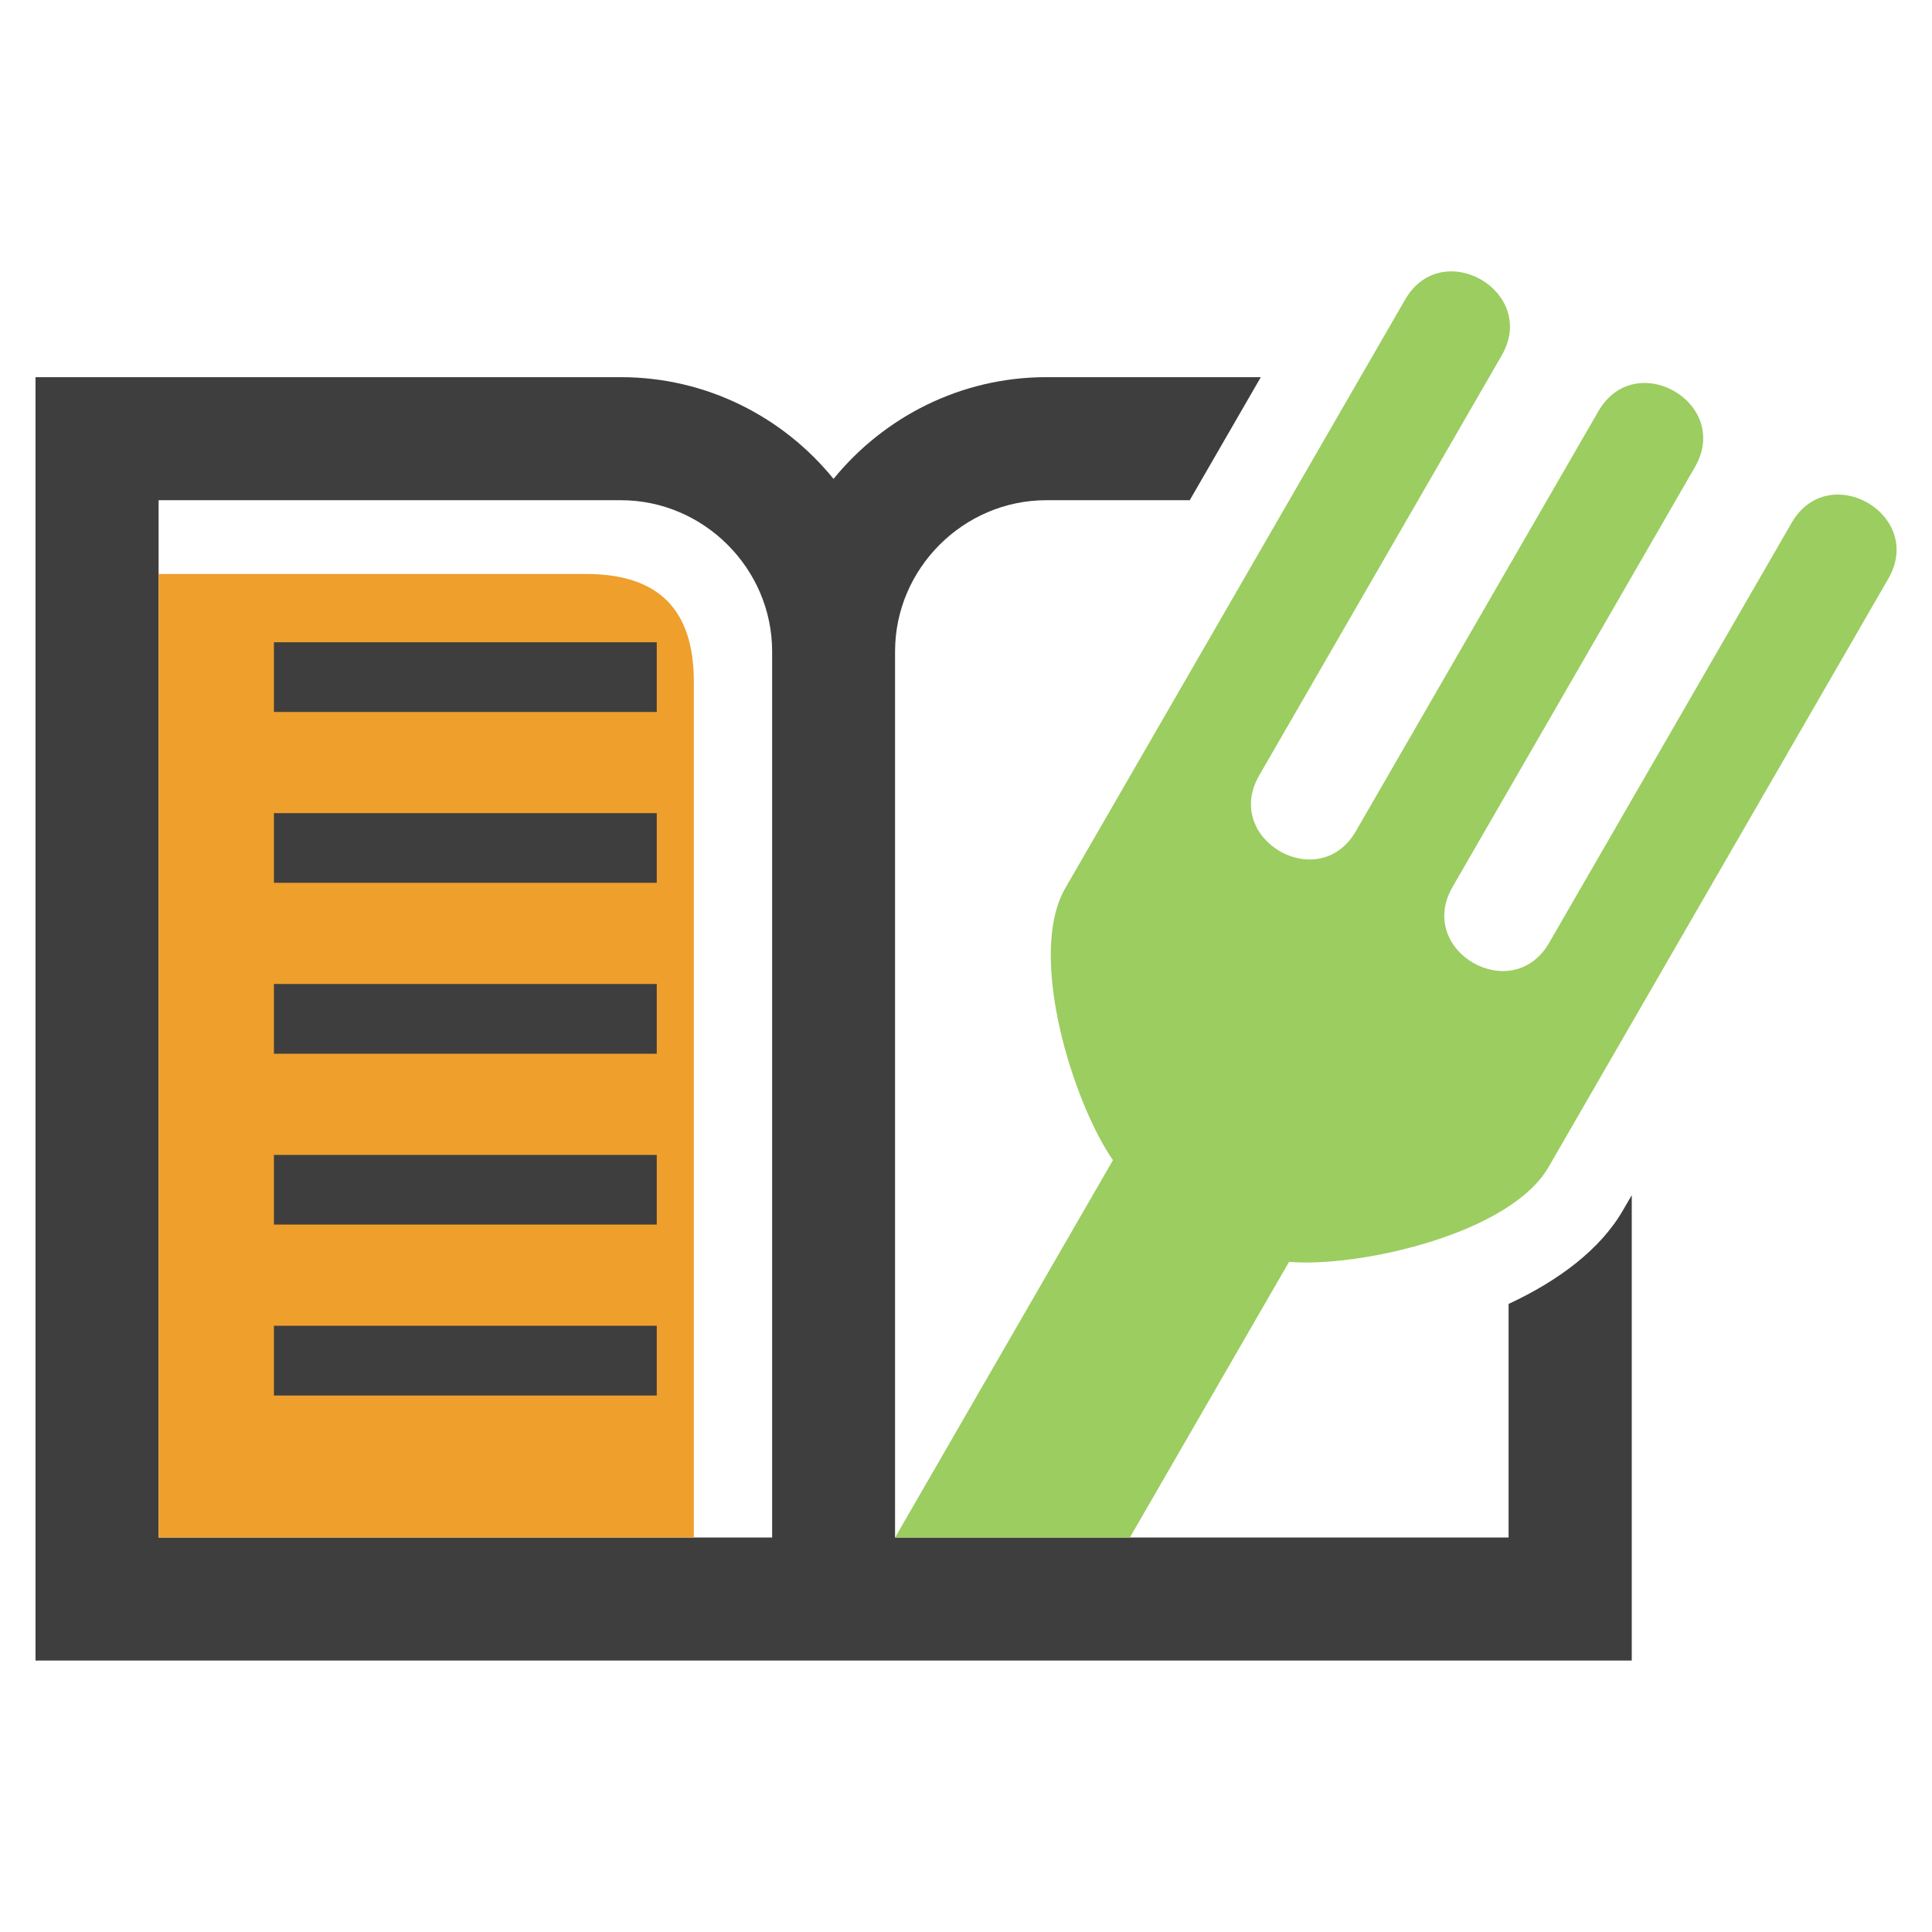
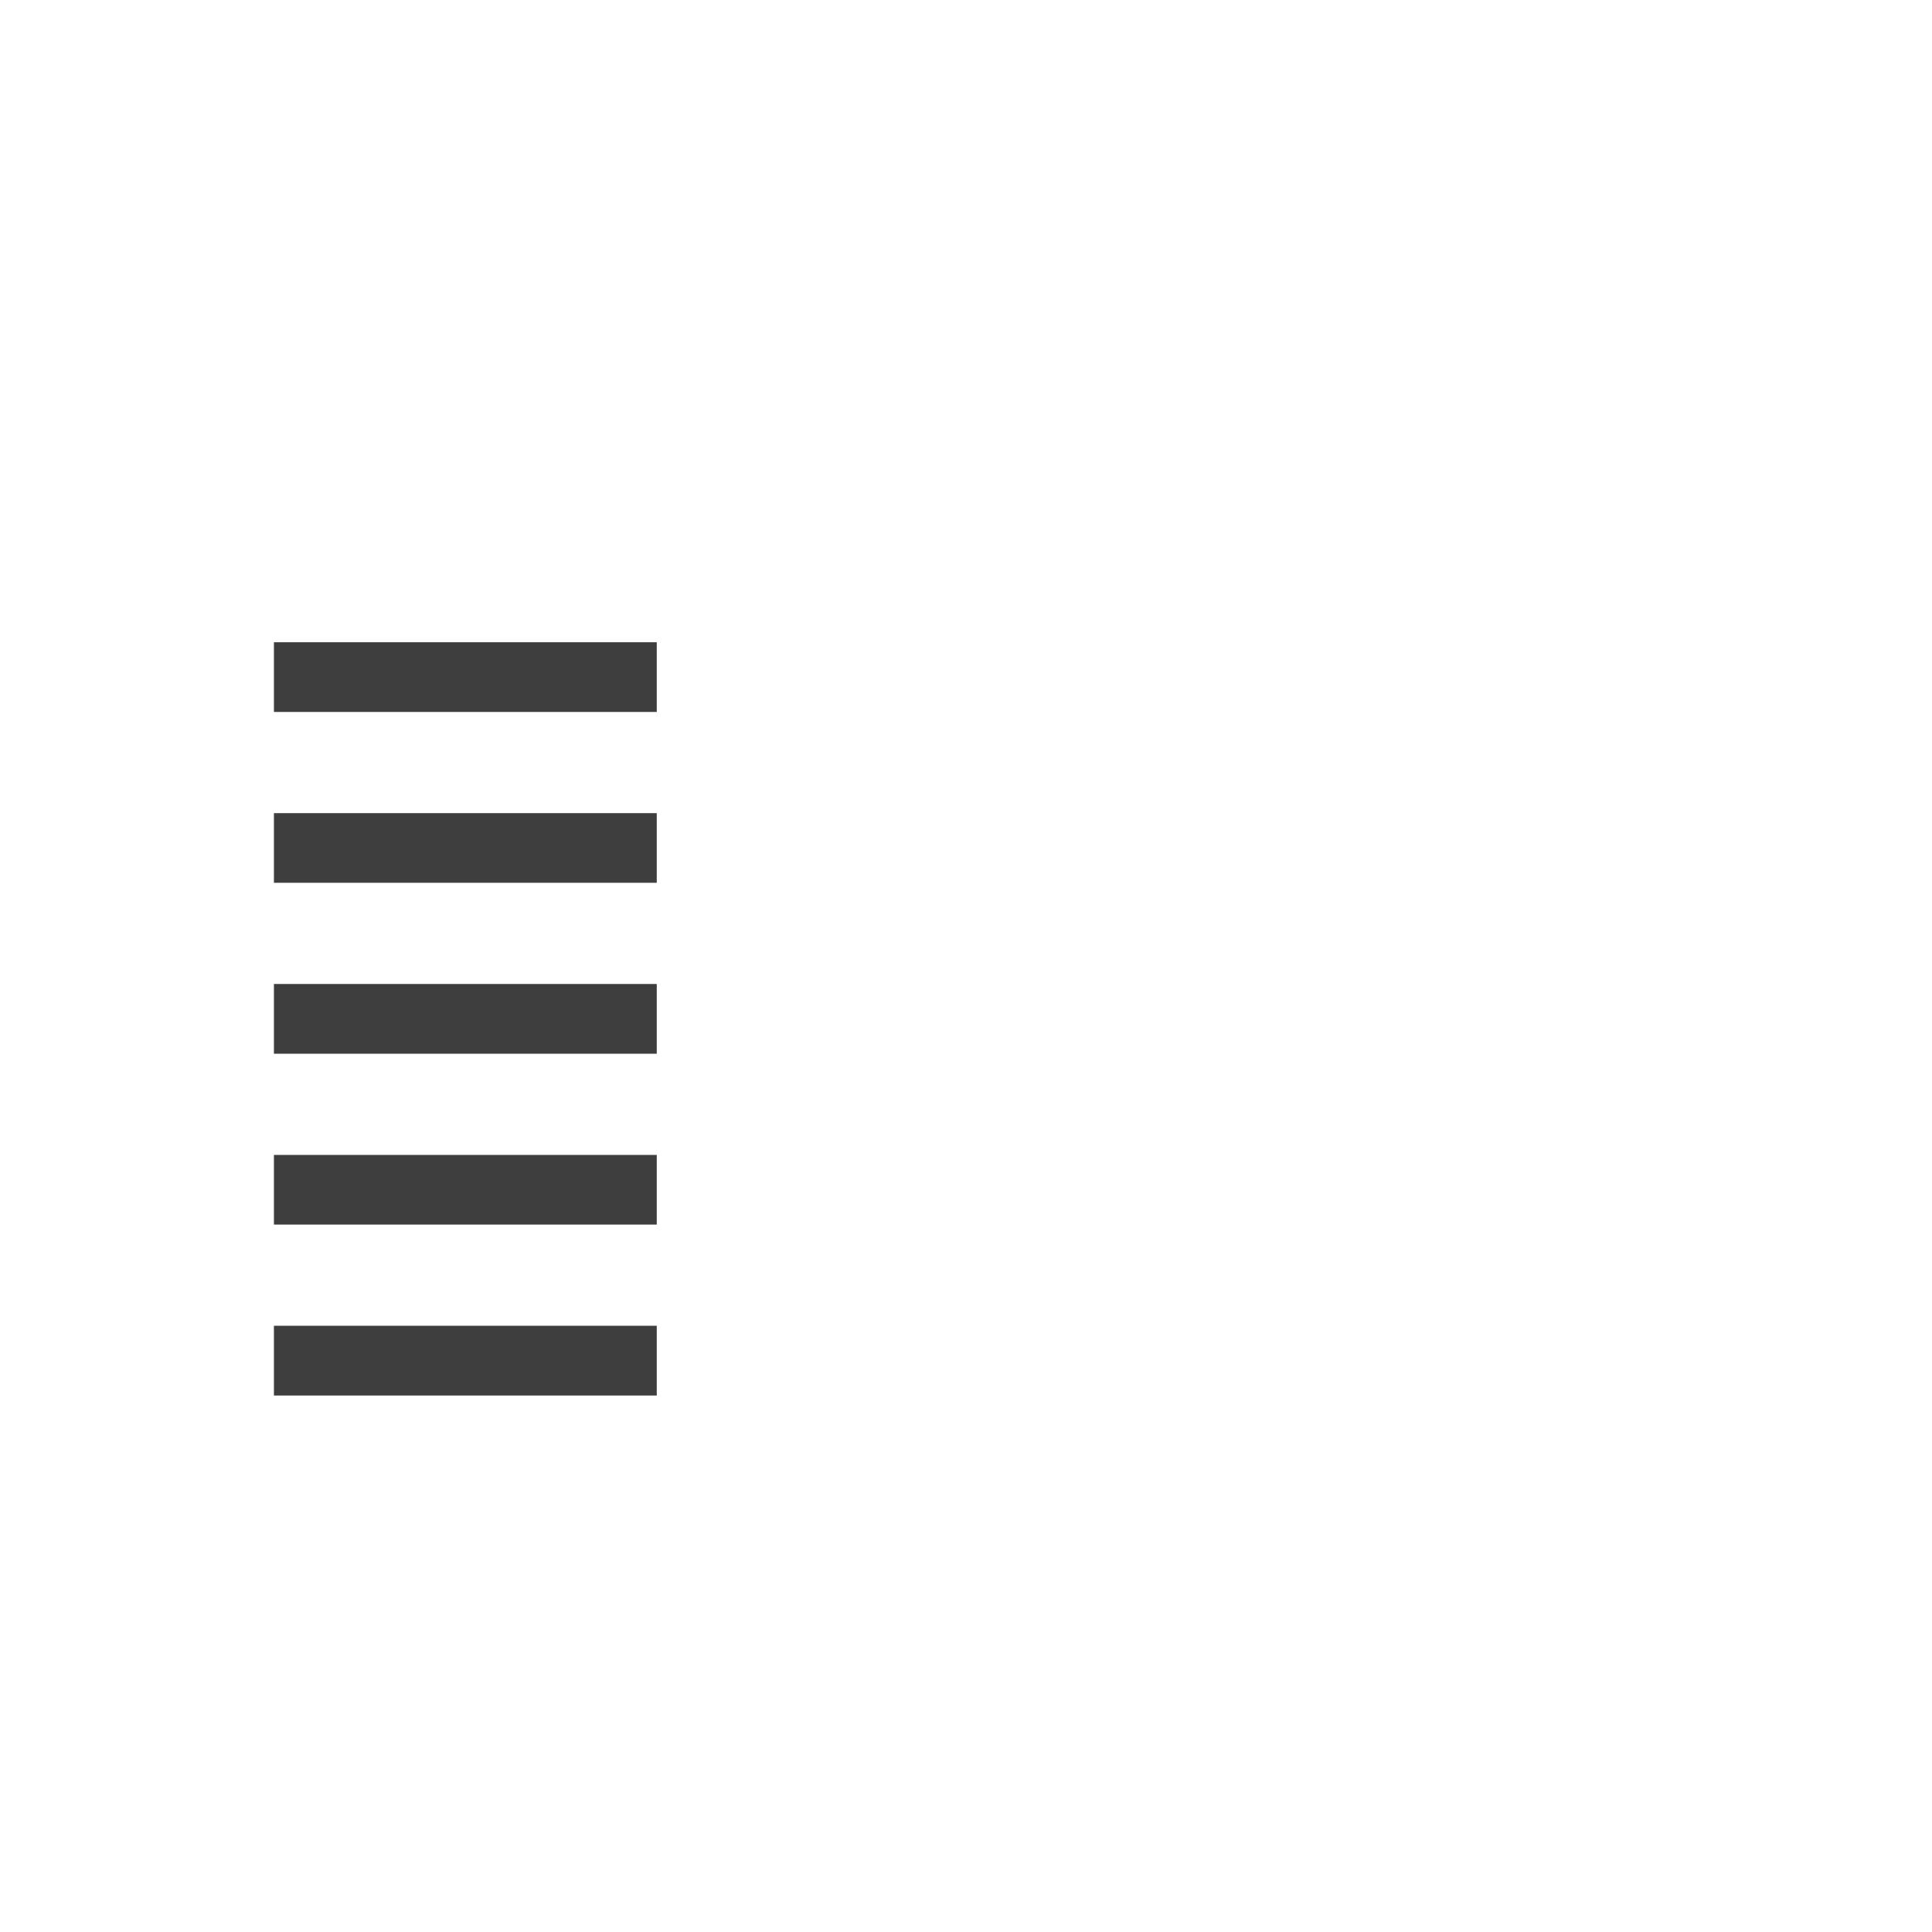
<svg xmlns="http://www.w3.org/2000/svg" version="1.1" id="Calque_1" x="0px" y="0px" width="32px" height="32px" viewBox="0 0 32 32" enable-background="new 0 0 32 32" xml:space="preserve">
  <g>
-     <path fill-rule="evenodd" clip-rule="evenodd" fill="#3E3E3E" d="M0.588,27.504V6.247h9.695c1.418,0,2.689,0.658,3.523,1.685   c0.836-1.026,2.107-1.685,3.524-1.685h3.553l-1.177,2.038h-2.376c-1.373,0-2.505,1.132-2.505,2.505v14.676h10.162v-3.869   c0.818-0.379,1.519-0.899,1.895-1.552l0.145-0.249v7.708H14.826h-2.037H0.588L0.588,27.504z M2.627,25.466h10.162V10.79   c0-1.373-1.132-2.505-2.506-2.505H2.627V25.466z" />
-     <path fill-rule="evenodd" clip-rule="evenodd" fill="#EF9F2C" d="M2.627,25.466h8.865V11.29c0-1.198-0.588-1.783-1.786-1.783H2.627   V25.466z" />
    <path fill-rule="evenodd" clip-rule="evenodd" fill="#3E3E3E" d="M4.537,21.959h6.341v1.155H4.537V21.959L4.537,21.959z    M4.537,10.638h6.341v1.154H4.537V10.638L4.537,10.638z M4.537,19.129c2.113,0,4.228,0,6.341,0c0,0.385,0,0.771,0,1.154   c-2.113,0-4.228,0-6.341,0C4.537,19.899,4.537,19.514,4.537,19.129L4.537,19.129z M4.537,16.298c2.113,0,4.228,0,6.341,0   c0,0.386,0,0.771,0,1.155c-2.113,0-4.228,0-6.341,0C4.537,17.068,4.537,16.684,4.537,16.298L4.537,16.298z M4.537,13.468   c2.113,0,4.228,0,6.341,0c0,0.385,0,0.77,0,1.154c-2.113,0-4.228,0-6.341,0C4.537,14.237,4.537,13.853,4.537,13.468z" />
-     <path fill-rule="evenodd" clip-rule="evenodd" fill="#9BCD60" d="M21.351,20.9l-2.636,4.565h-3.889l3.608-6.249   c-0.653-0.938-1.433-3.391-0.789-4.506l5.628-9.747c0.611-1.059,2.211-0.134,1.6,0.924l-4.017,6.957   c-0.61,1.058,0.989,1.982,1.601,0.924l4.017-6.956c0.611-1.06,2.211-0.135,1.6,0.923l-4.016,6.957   c-0.61,1.059,0.989,1.982,1.601,0.924c1.485-2.573,2.531-4.384,4.016-6.956c0.611-1.059,2.213-0.135,1.602,0.924l-5.628,9.746   C25.004,20.446,22.49,20.998,21.351,20.9z" />
  </g>
</svg>